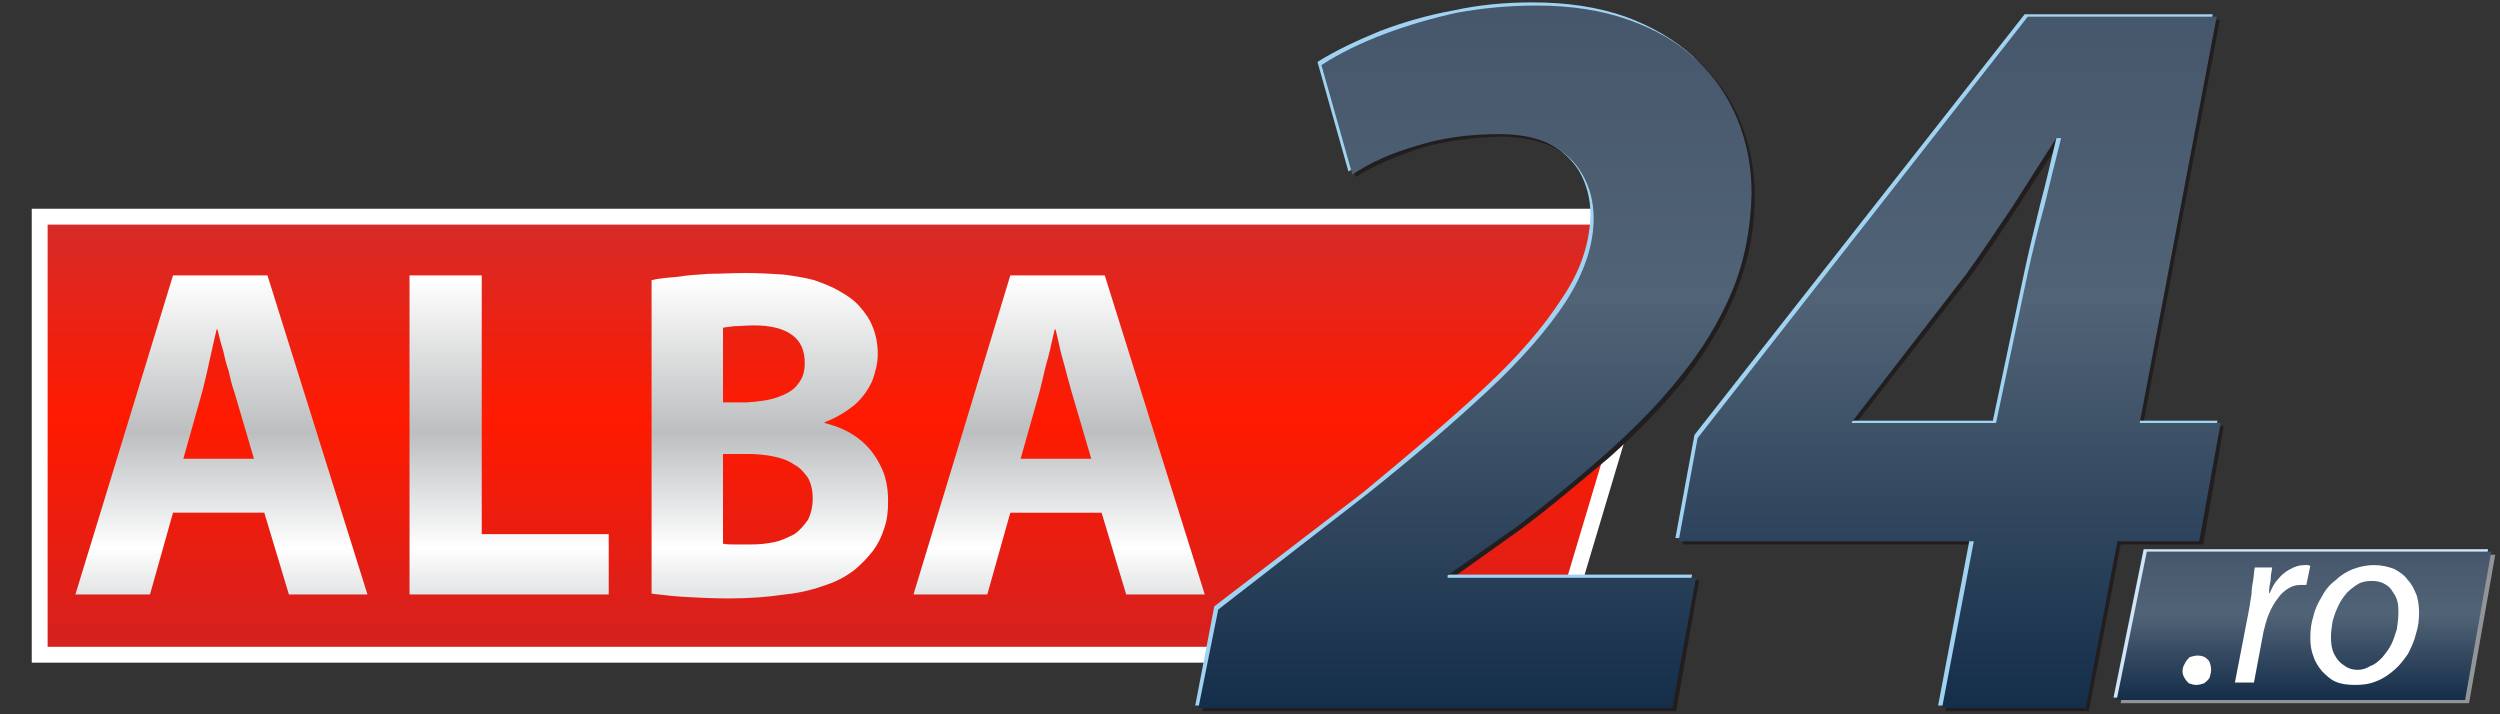
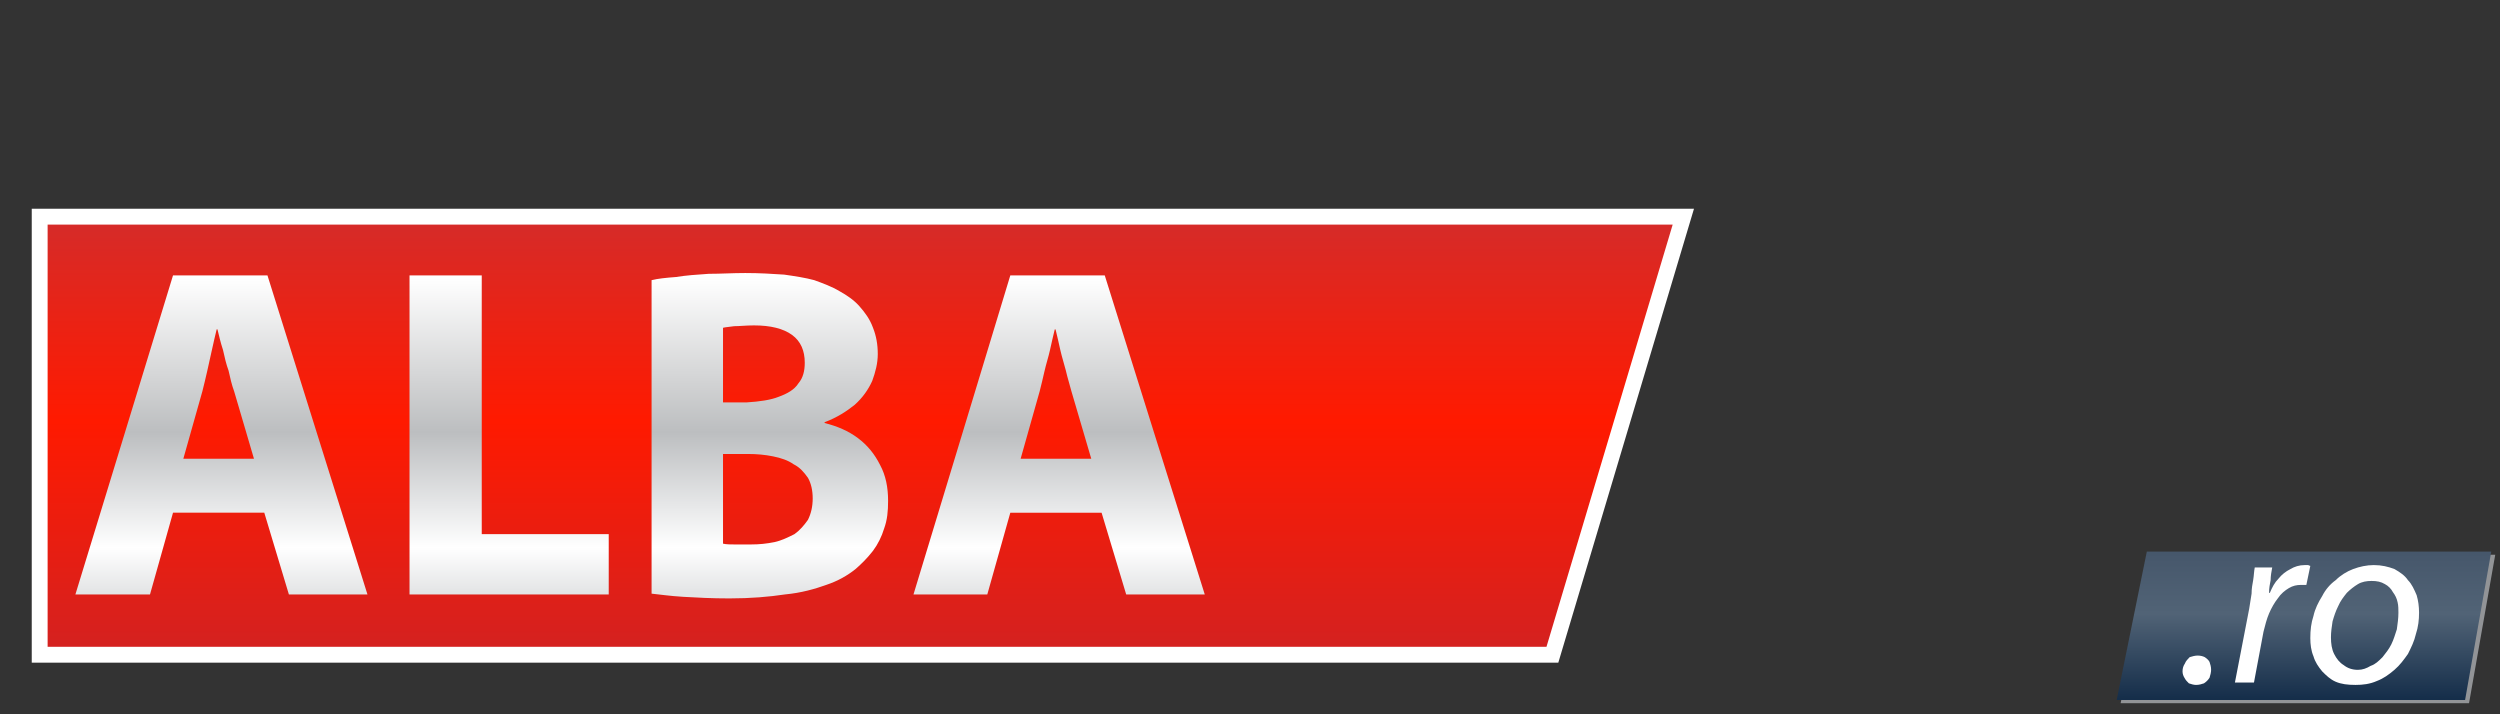
<svg xmlns="http://www.w3.org/2000/svg" xml:space="preserve" style="background-color:#ffffff00" width="315" height="90" viewBox="0 0 315 90">
  <rect x="0" y="0" width="315" height="90" fill="#333333" stroke="none" />
  <defs>
    <linearGradient id="a" x1="50%" x2="50%" y1="100%" y2="0%">
      <stop offset="1%" stop-color="#152e4a" />
      <stop offset="58%" stop-color="#516376" />
      <stop offset="99%" stop-color="#46576b" />
    </linearGradient>
    <linearGradient id="b" x1="50%" x2="50%" y1="0%" y2="100%">
      <stop offset=".6%" stop-color="#d52b29" />
      <stop offset="46.7%" stop-color="#ff1a00" />
      <stop offset="98.9%" stop-color="#d42120" />
    </linearGradient>
    <linearGradient id="c" x1="50%" x2="50%" y1="1%" y2="99%">
      <stop offset=".6%" stop-color="#fff" />
      <stop offset="31.7%" stop-color="#d4d5d6" />
      <stop offset="48.9%" stop-color="#bcbec0" />
      <stop offset="72.8%" stop-color="#e8e9ea" />
      <stop offset="85%" stop-color="#fff" />
      <stop offset="98.9%" stop-color="#e4e5e6" />
    </linearGradient>
    <linearGradient id="d" x1="50%" x2="50%" y1="100%" y2="0%">
      <stop offset="1%" stop-color="#152e4a" />
      <stop offset="58%" stop-color="#516376" />
      <stop offset="99%" stop-color="#46576b" />
    </linearGradient>
  </defs>
  <path fill="#929497" d="M271 69.9h43.4l-3.3 18.7h-43.9l3.8-18.7Z" />
-   <path fill="#cee6f7" d="M270.1 69.2h43.4l-3.3 18.7h-43.9l3.8-18.7Z" />
  <path fill="url(#a)" d="M270.5 69.5h43.4l-3.3 18.7h-43.9l3.8-18.7Z" />
  <path fill="url(#b)" stroke="#fff" stroke-width="2" d="M5 27.3h207.1l-16.5 55.2H5V27.3Z" />
  <path fill="url(#c)" d="m33.3 64.6 3.1 10.3h9.9L33.7 34.7H21.8L9.5 74.9h9.4l2.9-10.3h11.5Zm-10.2-6.8 2.4-8.5c.2-.8.4-1.6.6-2.5l.6-2.7c.2-.9.4-1.8.6-2.6h.1c.2.8.4 1.7.7 2.6.2.9.4 1.8.7 2.6.2.9.4 1.8.7 2.6l2.5 8.5h-8.9Zm28.5 17.1h25.1v-7.6h-16V34.7h-9.1v40.2Zm30.5-.1c1 .1 2.3.3 4 .4 1.7.1 3.6.2 5.8.2 2.7 0 5-.2 7-.5 2.1-.2 3.8-.7 5.2-1.2 1.5-.5 2.7-1.2 3.7-2 .8-.7 1.5-1.4 2.2-2.3.6-.8 1.1-1.8 1.4-2.8.4-1.1.5-2.2.5-3.5 0-1.7-.3-3.2-1-4.5-.7-1.4-1.6-2.5-2.8-3.4-1.2-.9-2.6-1.5-4.2-1.9v-.1c1.6-.6 2.8-1.4 3.8-2.2 1-.9 1.7-1.9 2.2-3 .4-1.1.7-2.2.7-3.4 0-1.2-.2-2.3-.6-3.3-.4-1.1-1-1.9-1.7-2.7-.7-.8-1.6-1.4-2.5-1.9-1-.6-2.1-1-3.2-1.4-1.1-.3-2.4-.5-3.8-.7-1.5-.1-3.1-.2-4.9-.2-1.6 0-3.1.1-4.6.1-1.5.1-2.9.2-4.1.4-1.3.1-2.3.2-3.1.4v39.5Zm9-33.5c.4-.1.8-.1 1.4-.2.7 0 1.5-.1 2.5-.1 2.1 0 3.7.4 4.8 1.2 1.1.8 1.6 2 1.6 3.5 0 1-.2 1.9-.8 2.6-.5.8-1.4 1.3-2.5 1.7-1 .4-2.4.6-4 .7h-3v-9.4Zm0 15.9h3.1c1.2 0 2.2.1 3.2.3 1 .2 1.9.5 2.6 1 .8.4 1.3 1 1.8 1.7.4.7.6 1.6.6 2.6s-.2 1.9-.6 2.7c-.5.7-1 1.3-1.7 1.8-.8.4-1.6.8-2.5 1-1 .2-1.9.3-3 .3h-2c-.5 0-1.1 0-1.5-.1V57.2Zm47.7 7.4 3.1 10.3h9.9l-12.6-40.2h-11.9l-12.2 40.2h9.3l2.9-10.3h11.5Zm-10.2-6.8 2.4-8.5c.2-.8.4-1.6.6-2.5.2-.9.5-1.8.7-2.7.2-.9.4-1.8.6-2.6h.1c.2.8.4 1.7.6 2.6.2.9.5 1.8.7 2.6.2.9.5 1.8.7 2.6l2.5 8.5h-8.9Z" />
-   <path fill="#221e1f" d="m211.2 89.6 2.9-16.5h-31.2v-.2l8.7-6.2c3.9-2.9 7.5-6 11.1-9 3.5-3.1 6.6-6.3 9.4-9.7 2.7-3.4 4.9-7 6.5-10.8 1.6-3.9 2.5-8 2.5-12.5 0-3.3-.6-6.5-1.8-9.3-1.1-2.9-2.9-5.4-5.2-7.6-2.3-2.1-5.1-3.8-8.4-5C202.3 1.6 198.4 1 194 1c-3.4 0-6.7.3-9.9 1-3.3.6-6.4 1.5-9.3 2.7-2.9 1.1-5.5 2.4-7.9 3.8l3.9 13.8c2.3-1.4 5-2.6 8.1-3.6 3-.9 6.5-1.4 10.4-1.5 2.6.1 4.7.5 6.5 1.4 1.8.9 3.1 2.1 4.1 3.7.9 1.6 1.3 3.4 1.3 5.5 0 3.5-1.2 7-3.5 10.5-2.3 3.6-5.6 7.4-9.9 11.3-4.2 4-9.3 8.4-15.1 13.1l-18.8 14.4-2.4 12.5h59.7Zm52 0h-18.1l4-21H212l2.4-13L256 2.5h23.7L270 53.7h10.2l-2.6 14.9h-10.4l-4 21Zm-29.5-35.9h18.2l4.1-18.9c.6-2.8 1.3-5.6 2-8.5.7-2.9 1.4-5.8 2.1-8.5h-.5c-1.9 2.9-3.8 5.8-5.6 8.6-1.8 2.8-3.8 5.7-5.8 8.5l-14.4 18.5-.1.3Z" />
-   <path fill="#a0d3f2" d="m210.3 88.9 2.9-16.5H182v-.3l8.7-6.1c3.9-3 7.6-6 11.1-9.1 3.5-3 6.6-6.3 9.4-9.6 2.8-3.4 4.9-7 6.6-10.9 1.6-3.8 2.4-7.9 2.4-12.4 0-3.4-.6-6.5-1.8-9.3-1.1-2.9-2.9-5.4-5.1-7.6-2.3-2.1-5.2-3.8-8.5-5C201.4.9 197.5.3 193.1.3c-3.4 0-6.7.3-9.9 1-3.3.6-6.4 1.5-9.3 2.6-2.9 1.2-5.5 2.4-7.9 3.9l3.9 13.8c2.3-1.4 5-2.7 8.1-3.6 3.1-1 6.5-1.5 10.4-1.5 2.6 0 4.7.5 6.5 1.4 1.8.9 3.1 2.1 4.1 3.7.9 1.6 1.4 3.4 1.4 5.5-.1 3.5-1.2 7-3.6 10.5-2.3 3.6-5.6 7.4-9.8 11.3-4.3 4-9.4 8.3-15.2 13.1L153 76.4l-2.4 12.5h59.7Zm52 0h-18.1l4-21.1h-37.1l2.4-13 41.6-53h23.7L269.2 53h10.2l-2.7 14.8h-10.4l-4 21.1ZM232.8 53h18.3l4-18.9c.6-2.8 1.3-5.6 2-8.5.8-2.9 1.4-5.8 2.1-8.6h-.5c-1.9 3-3.8 5.9-5.6 8.7-1.8 2.8-3.7 5.6-5.8 8.5L233 52.7l-.2.3Z" />
-   <path fill="url(#d)" d="m210.7 89.2 3-16.4h-31.3v-.3l8.8-6.2c3.8-2.9 7.5-5.9 11-9 3.5-3.1 6.7-6.3 9.4-9.7 2.8-3.4 5-7 6.6-10.8 1.6-3.8 2.4-8 2.5-12.4 0-3.4-.6-6.5-1.8-9.4-1.2-2.9-2.9-5.4-5.2-7.5-2.3-2.2-5.1-3.8-8.5-5-3.4-1.2-7.2-1.8-11.6-1.8-3.4 0-6.7.3-10 .9-3.2.7-6.3 1.6-9.2 2.7-2.9 1.1-5.6 2.4-7.9 3.9l3.9 13.8c2.2-1.5 4.9-2.7 8-3.6 3.1-1 6.6-1.5 10.5-1.5 2.5 0 4.7.4 6.5 1.3 1.7.9 3.1 2.2 4 3.8.9 1.6 1.4 3.4 1.4 5.5 0 3.4-1.2 6.9-3.5 10.5-2.3 3.5-5.6 7.3-9.9 11.3-4.3 4-9.3 8.3-15.2 13l-18.7 14.5-2.5 12.4h59.7Zm52.1 0h-18.1l4-21h-37.2l2.4-13 41.6-53.1h23.8l-9.7 51.2h10.2l-2.7 14.9h-10.3l-4 21Zm-29.5-35.9h18.2l4-18.9c.6-2.7 1.3-5.6 2.1-8.5.7-2.9 1.4-5.7 2.1-8.5h-.6c-1.9 2.9-3.7 5.8-5.5 8.6-1.9 2.8-3.8 5.7-5.9 8.6l-14.3 18.5-.1.2Z" />
  <path fill="#fff" d="M276.7 86.3c.4 0 .7-.1 1-.2.3-.2.5-.4.7-.7.1-.3.2-.7.2-1 0-.4-.1-.7-.2-1-.1-.2-.3-.4-.6-.6-.2-.1-.5-.2-.9-.2-.3 0-.7.1-1 .2-.2.2-.5.5-.6.8-.2.3-.3.6-.3 1 0 .3.1.6.3.9.1.2.3.4.5.6.3.1.6.2.9.2Zm7.3-.3 1.2-6.4c.2-.8.4-1.6.7-2.3.3-.7.7-1.4 1.1-1.9.4-.6.9-1 1.4-1.3.5-.3 1-.4 1.5-.4h.7l.5-2.4c-.1 0-.2-.1-.3-.1h-.4c-.7 0-1.3.2-1.8.5-.6.3-1.1.7-1.5 1.2-.5.5-.8 1.1-1.1 1.8h-.1c0-.6.1-1.1.2-1.6 0-.5.1-1.1.2-1.6h-2.2c-.1.5-.1 1-.2 1.6-.1.5-.2 1.1-.2 1.7-.1.6-.2 1.2-.3 1.9l-1.8 9.3h2.4Zm15.1-14.8c1 0 1.8.2 2.6.5.7.4 1.3.8 1.7 1.4.5.5.8 1.2 1.1 1.9.2.7.3 1.4.3 2.2 0 .9-.1 1.8-.4 2.7-.2.9-.6 1.7-1 2.5-.5.7-1 1.4-1.7 2-.7.6-1.4 1.1-2.2 1.4-.9.4-1.8.5-2.7.5-1 0-1.8-.1-2.5-.4-.7-.3-1.2-.8-1.7-1.3-.5-.6-.9-1.2-1.1-1.9-.3-.7-.4-1.5-.4-2.3 0-1 .1-1.9.4-2.8.2-.9.6-1.7 1.1-2.5.4-.8 1-1.5 1.7-2 .6-.6 1.4-1.1 2.2-1.4.8-.3 1.7-.5 2.6-.5Zm-.3 2c-.6 0-1.2.1-1.7.4-.5.3-1 .7-1.4 1.1-.4.5-.8 1-1.1 1.7-.3.6-.5 1.2-.7 1.9-.1.7-.2 1.3-.2 2 0 .8.1 1.5.4 2.1.3.6.7 1.1 1.2 1.4.5.4 1.1.6 1.8.6.6 0 1.1-.2 1.6-.5.6-.2 1-.6 1.5-1.1.4-.5.8-1 1.1-1.6.3-.6.5-1.3.7-1.9.1-.7.2-1.4.2-2.1 0-.4 0-.9-.1-1.3-.1-.5-.3-.9-.6-1.3-.2-.4-.6-.8-1-1-.5-.3-1-.4-1.7-.4Z" />
</svg>